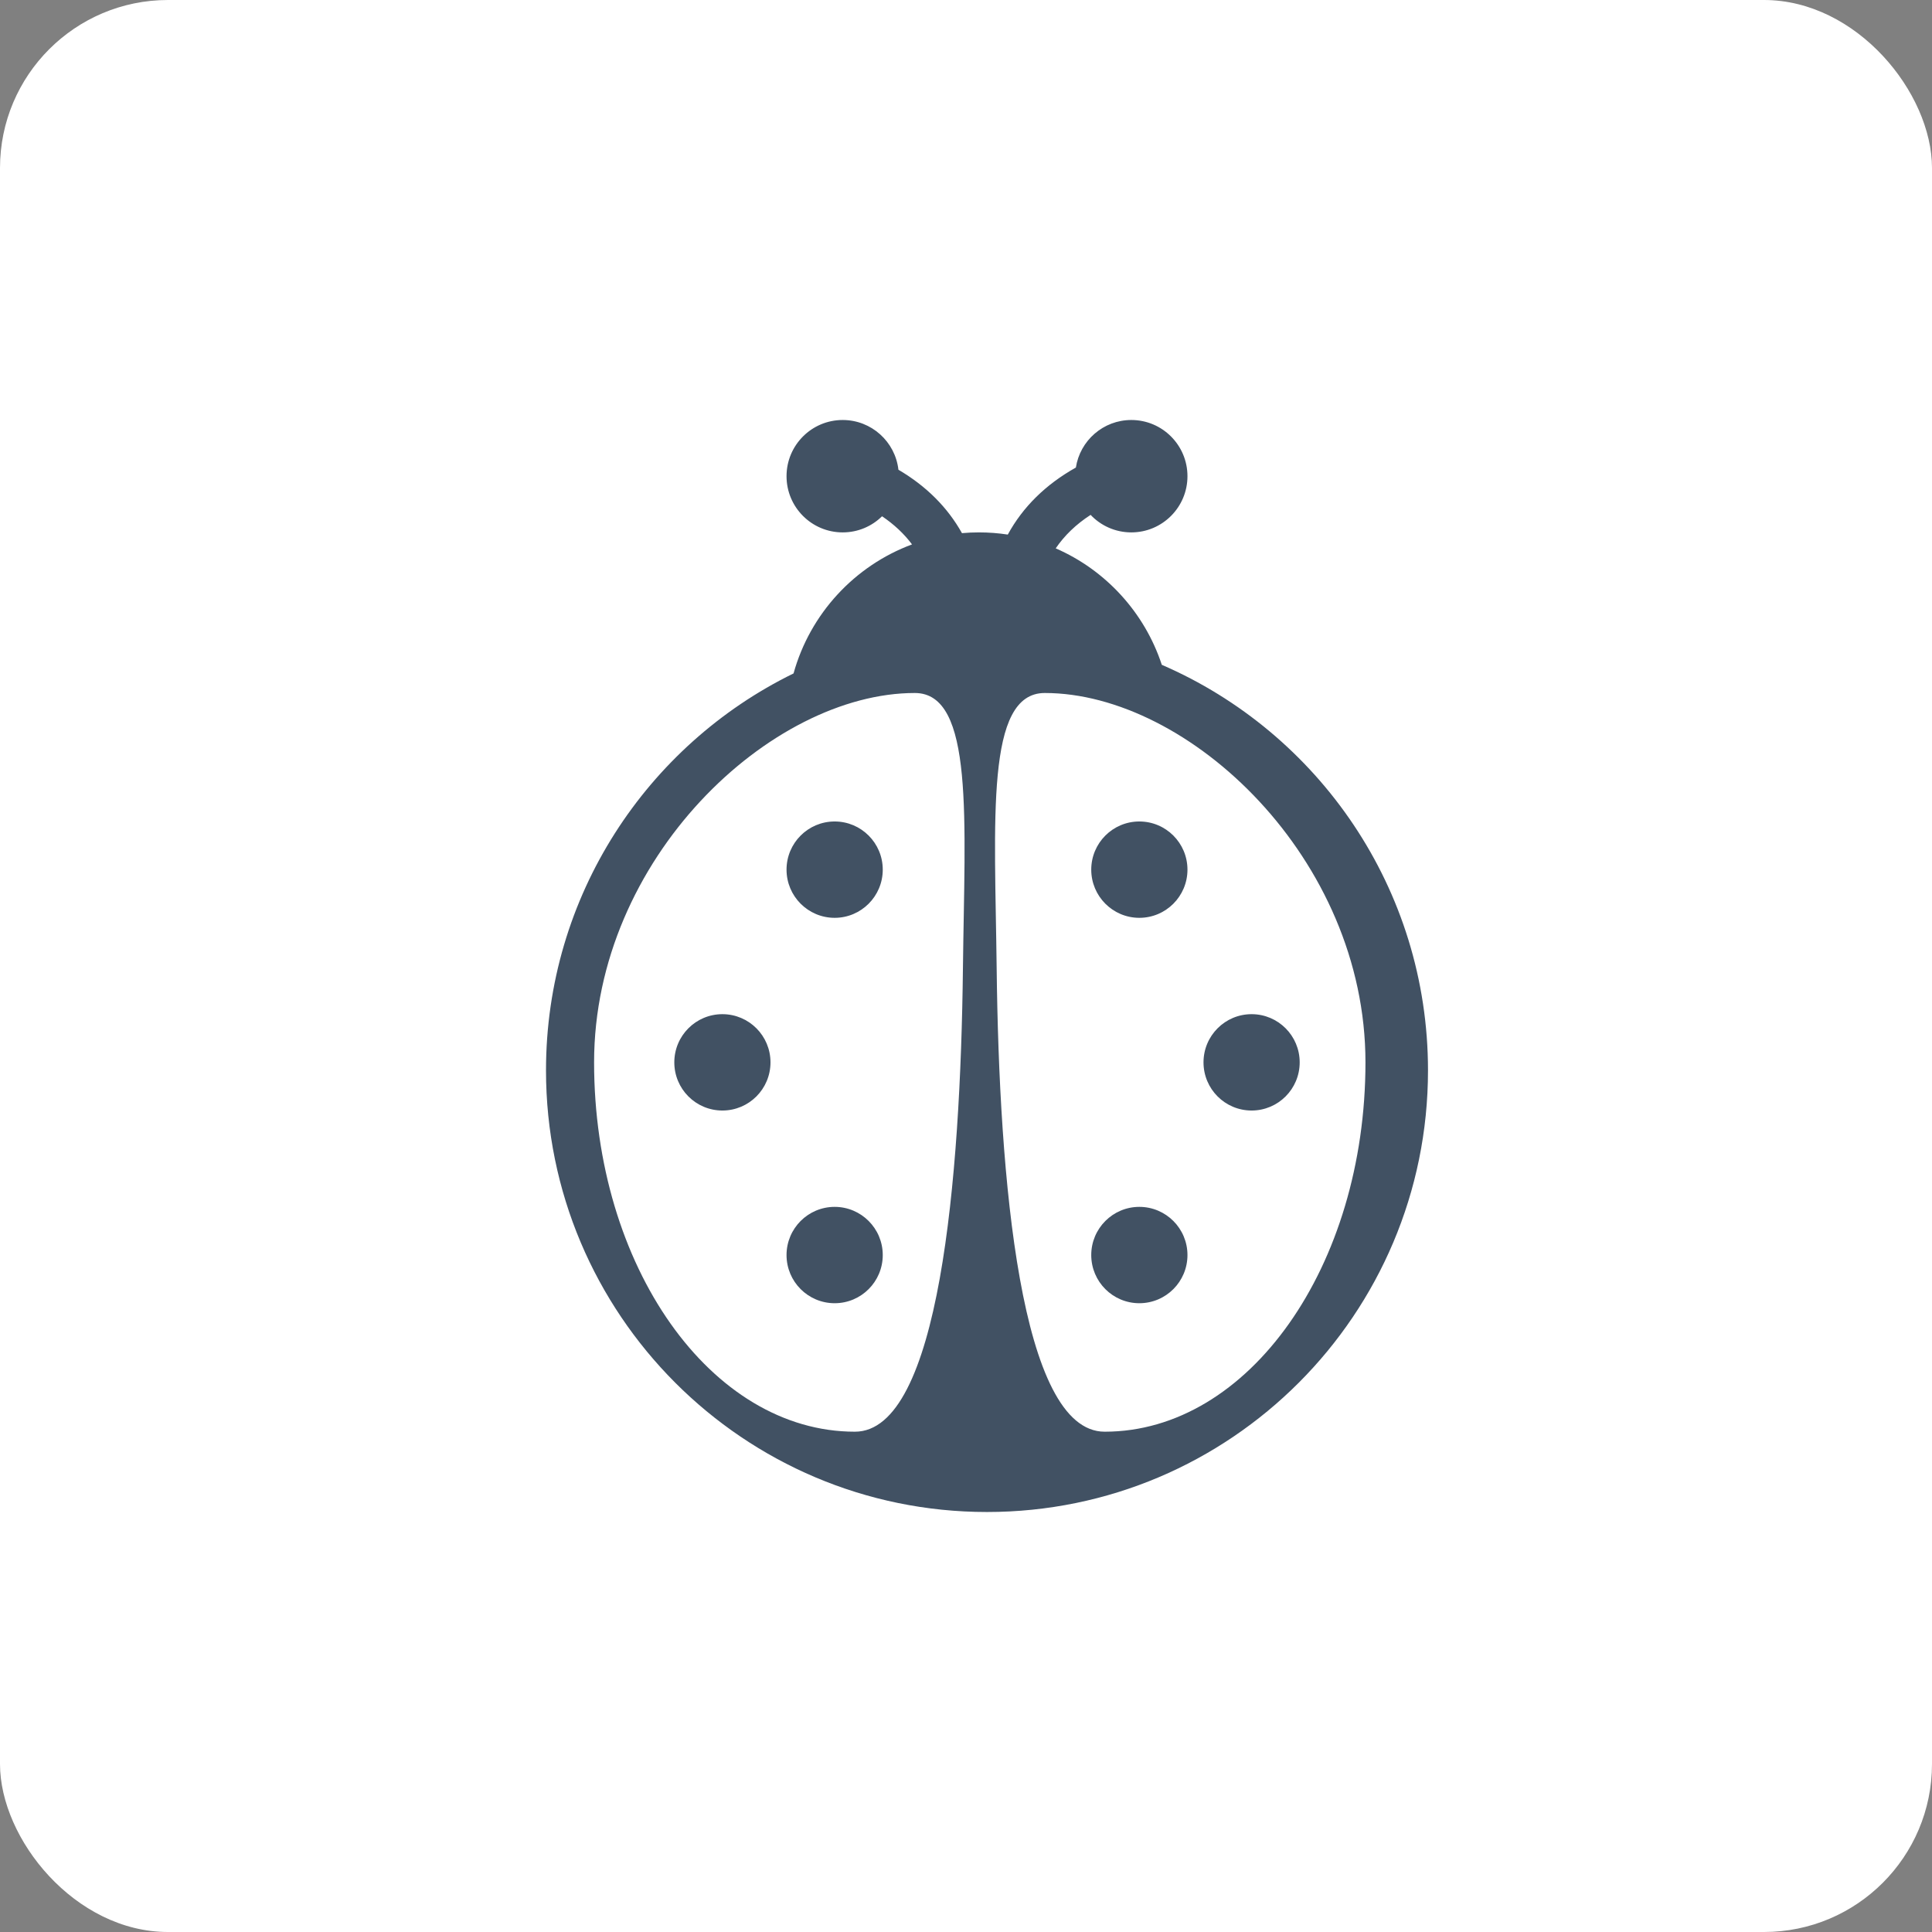
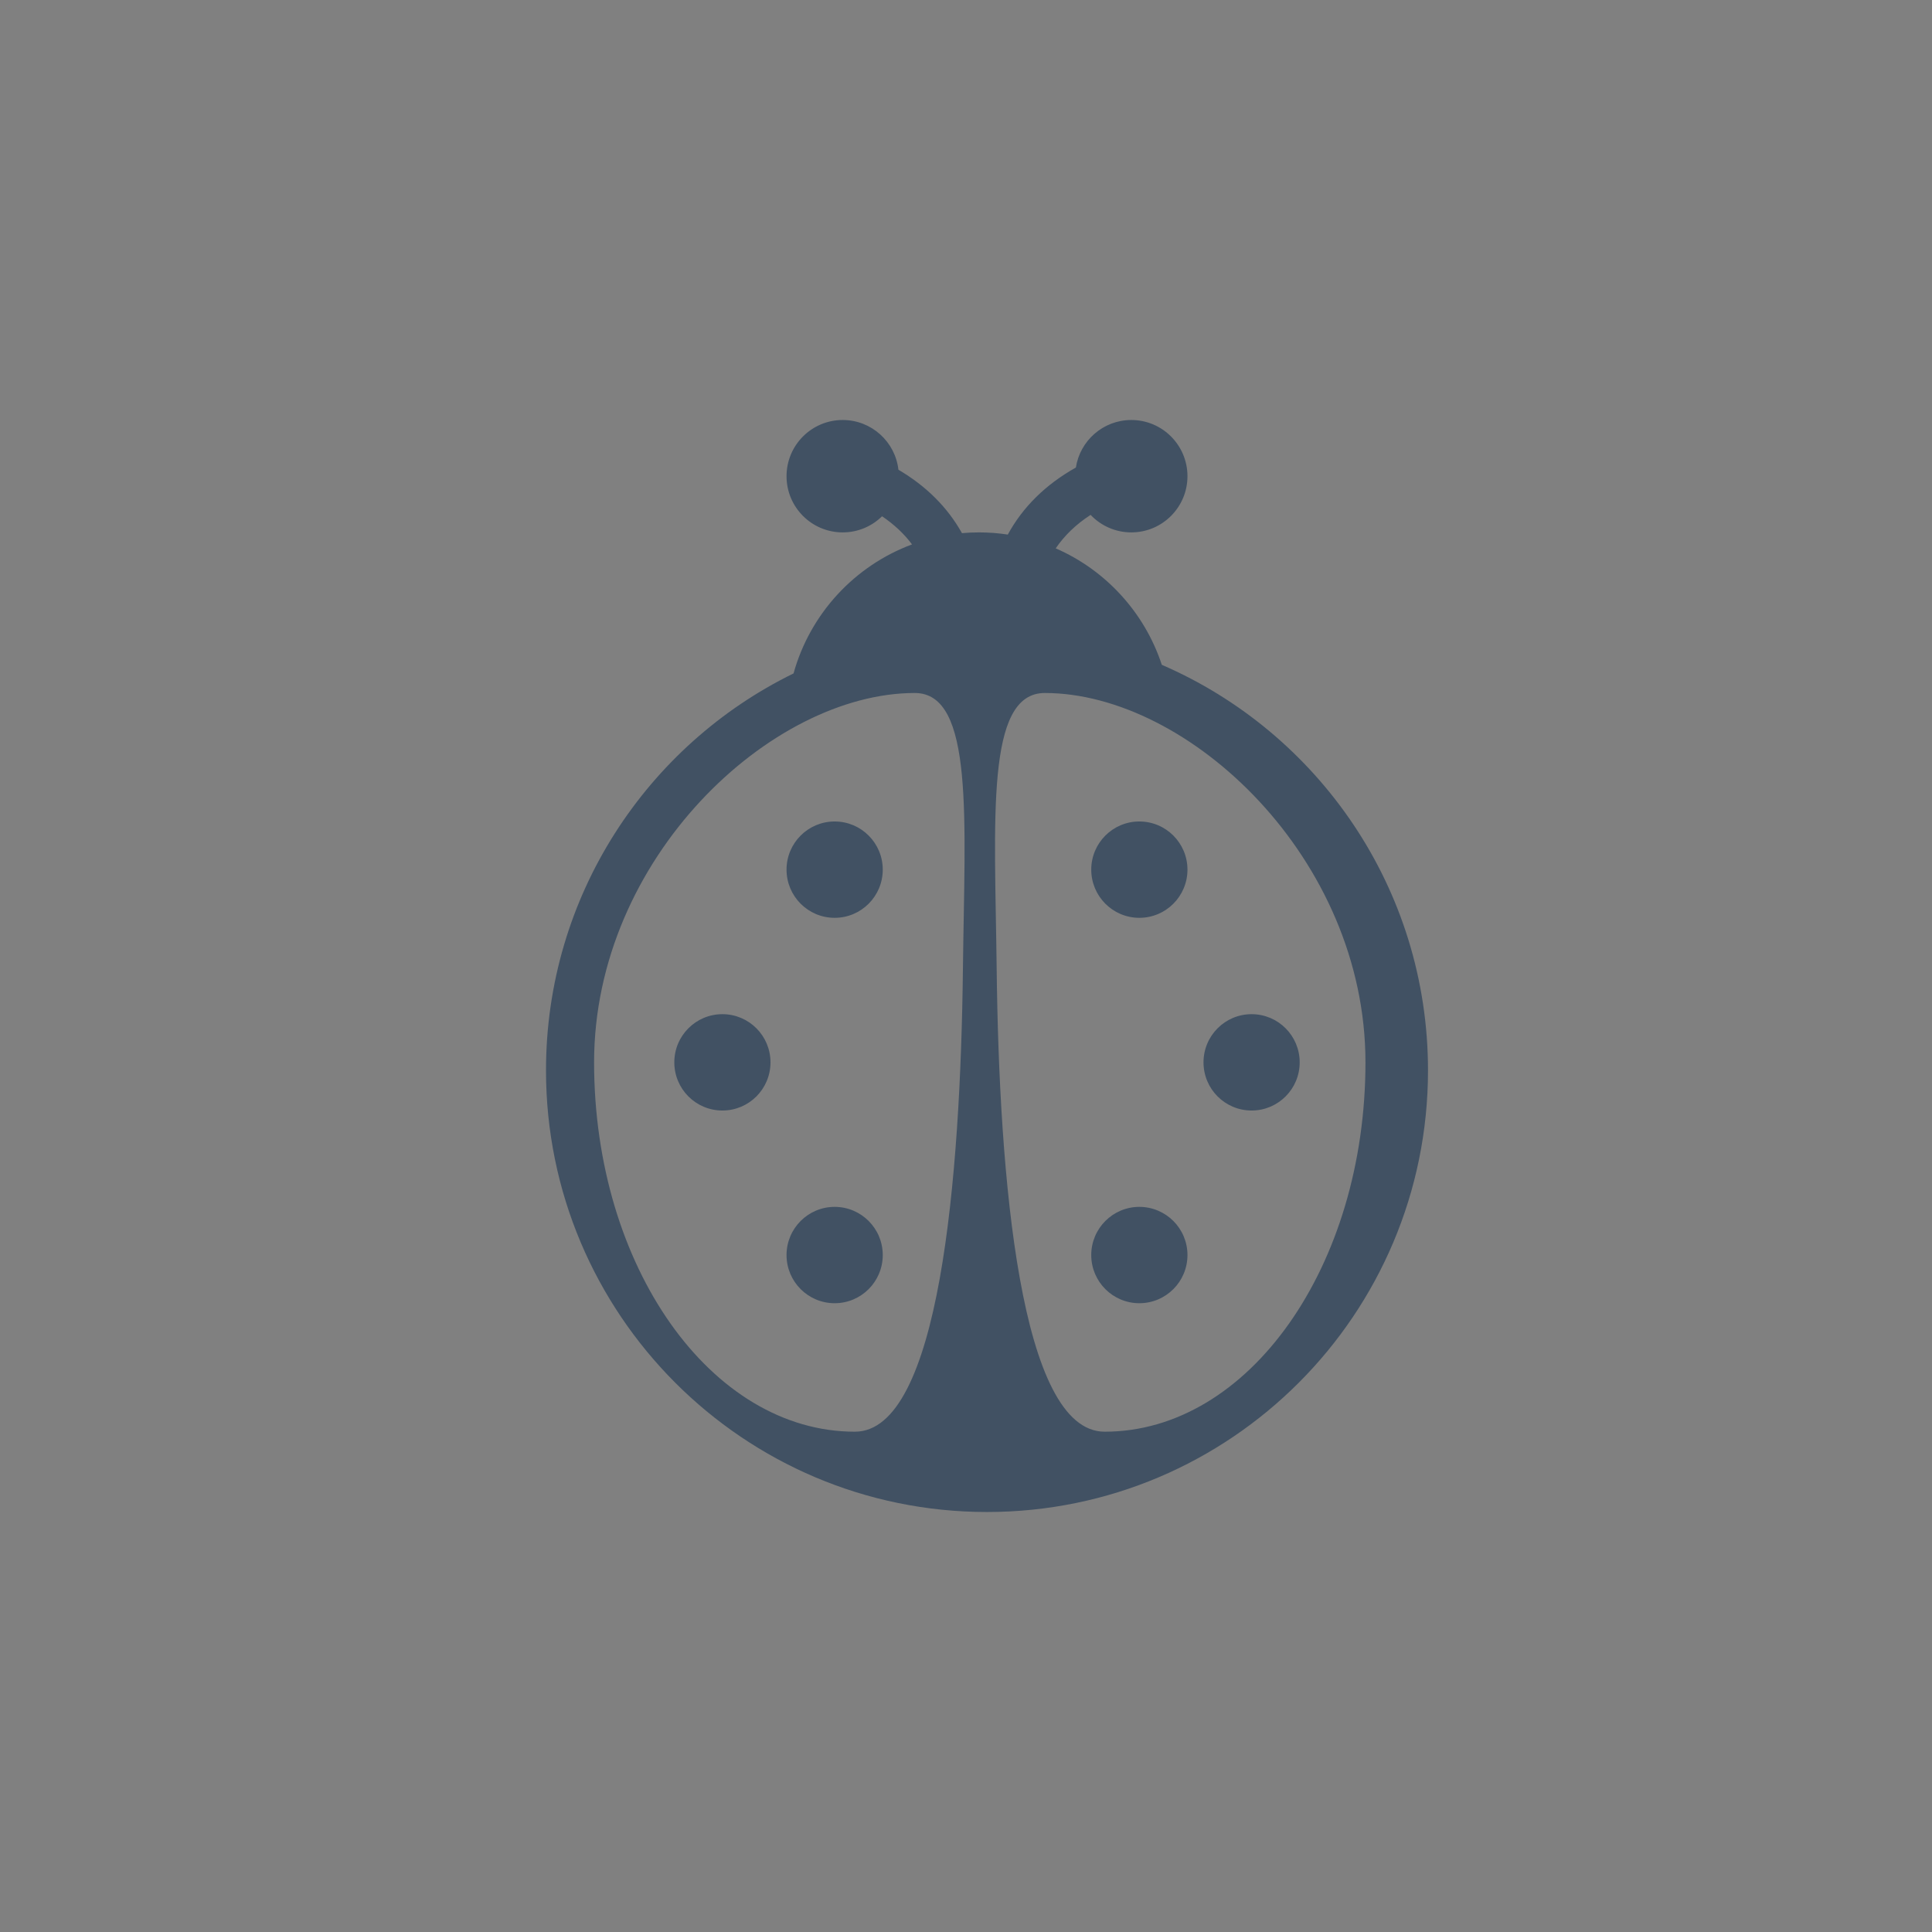
<svg xmlns="http://www.w3.org/2000/svg" width="46px" height="46px" viewBox="0 0 46 46" version="1.1">
  <rect x="0" y="0" width="46" height="46" fill="#808080" stroke="none" />
  <desc>Created with Sketch.</desc>
  <defs />
  <g id="Page-4" stroke="none" stroke-width="1" fill="none" fill-rule="evenodd">
    <g id="instabug" fill-rule="nonzero">
-       <rect id="Rectangle-17-Copy-6" fill="#FFFFFF" x="0" y="0" width="46" height="46" rx="4" />
      <g id="Group-44" transform="translate(13, 10)" fill="#415163">
        <path d="M10.995,2.728 C11.354,2.07 11.897,1.535 12.616,1.132 C12.715,0.491 13.268,0 13.936,0 C14.674,0 15.273,0.599 15.273,1.338 C15.273,2.077 14.674,2.676 13.936,2.676 C13.555,2.676 13.21,2.516 12.967,2.259 C12.621,2.483 12.346,2.748 12.136,3.056 C13.326,3.574 14.253,4.584 14.662,5.829 C18.391,7.443 21,11.159 21,15.485 C21,21.292 16.299,26 10.5,26 C4.701,26 0,21.292 0,15.485 C0,11.333 2.404,7.742 5.894,6.034 C6.288,4.613 7.347,3.47 8.715,2.962 C8.525,2.708 8.288,2.486 8.001,2.292 C7.76,2.53 7.429,2.676 7.064,2.676 C6.326,2.676 5.727,2.077 5.727,1.338 C5.727,0.599 6.326,0 7.064,0 C7.749,0 8.315,0.517 8.391,1.184 C9.053,1.573 9.56,2.079 9.904,2.694 C10.037,2.682 10.173,2.676 10.309,2.676 C10.542,2.676 10.772,2.694 10.995,2.728 Z M7.355,24.088 C9.367,24.088 9.87,18.053 9.927,13.049 C9.968,9.522 10.2,6.5 8.782,6.5 C5.352,6.5 1.145,10.437 1.145,15.294 C1.145,20.151 3.926,24.088 7.355,24.088 Z M13.302,24.088 C16.731,24.088 19.511,20.151 19.511,15.294 C19.511,10.437 15.305,6.5 11.875,6.5 C10.457,6.5 10.689,9.522 10.73,13.049 C10.787,18.053 11.29,24.088 13.302,24.088 Z M6.873,11.853 C6.24,11.853 5.727,11.339 5.727,10.706 C5.727,10.072 6.24,9.559 6.873,9.559 C7.505,9.559 8.018,10.072 8.018,10.706 C8.018,11.339 7.505,11.853 6.873,11.853 Z M14.127,11.853 C13.495,11.853 12.982,11.339 12.982,10.706 C12.982,10.072 13.495,9.559 14.127,9.559 C14.76,9.559 15.273,10.072 15.273,10.706 C15.273,11.339 14.76,11.853 14.127,11.853 Z M16.8,16.441 C16.167,16.441 15.655,15.928 15.655,15.294 C15.655,14.661 16.167,14.147 16.8,14.147 C17.433,14.147 17.945,14.661 17.945,15.294 C17.945,15.928 17.433,16.441 16.8,16.441 Z M14.127,21.029 C13.495,21.029 12.982,20.516 12.982,19.882 C12.982,19.249 13.495,18.735 14.127,18.735 C14.76,18.735 15.273,19.249 15.273,19.882 C15.273,20.516 14.76,21.029 14.127,21.029 Z M4.2,16.441 C3.567,16.441 3.055,15.928 3.055,15.294 C3.055,14.661 3.567,14.147 4.2,14.147 C4.833,14.147 5.345,14.661 5.345,15.294 C5.345,15.928 4.833,16.441 4.2,16.441 Z M6.873,21.029 C6.24,21.029 5.727,20.516 5.727,19.882 C5.727,19.249 6.24,18.735 6.873,18.735 C7.505,18.735 8.018,19.249 8.018,19.882 C8.018,20.516 7.505,21.029 6.873,21.029 Z" id="Combined-Shape" />
      </g>
    </g>
  </g>
</svg>